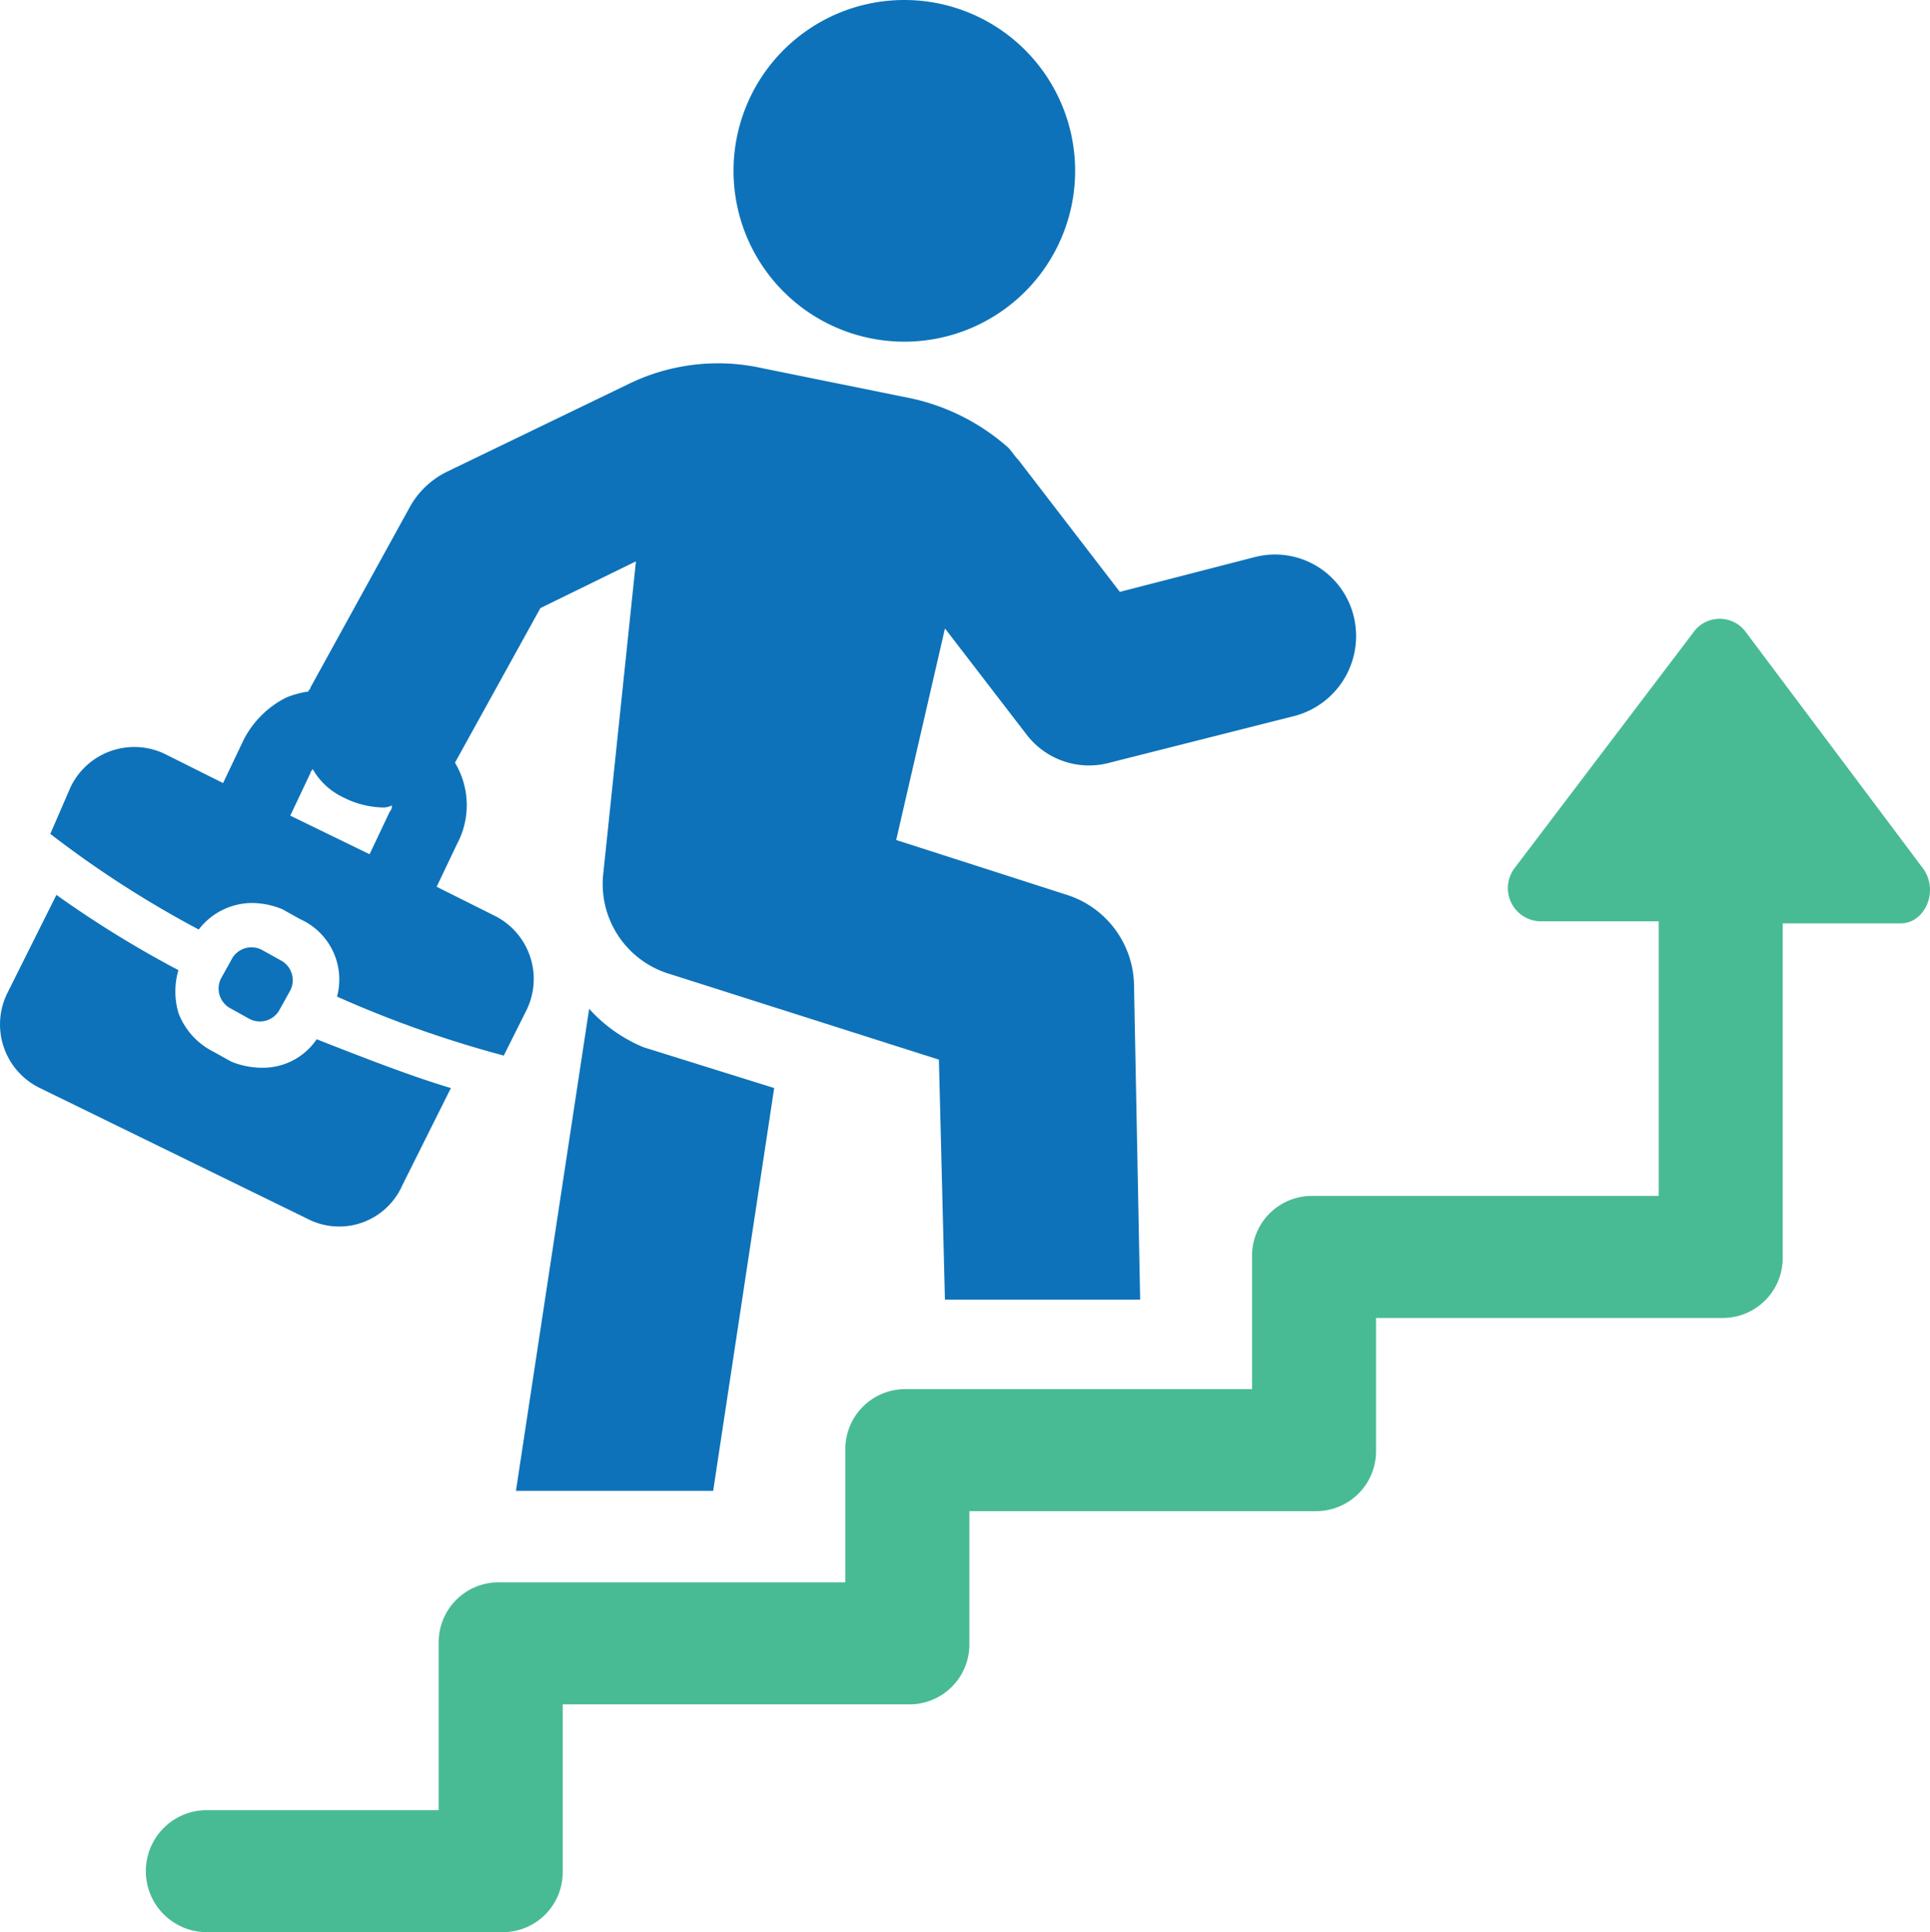
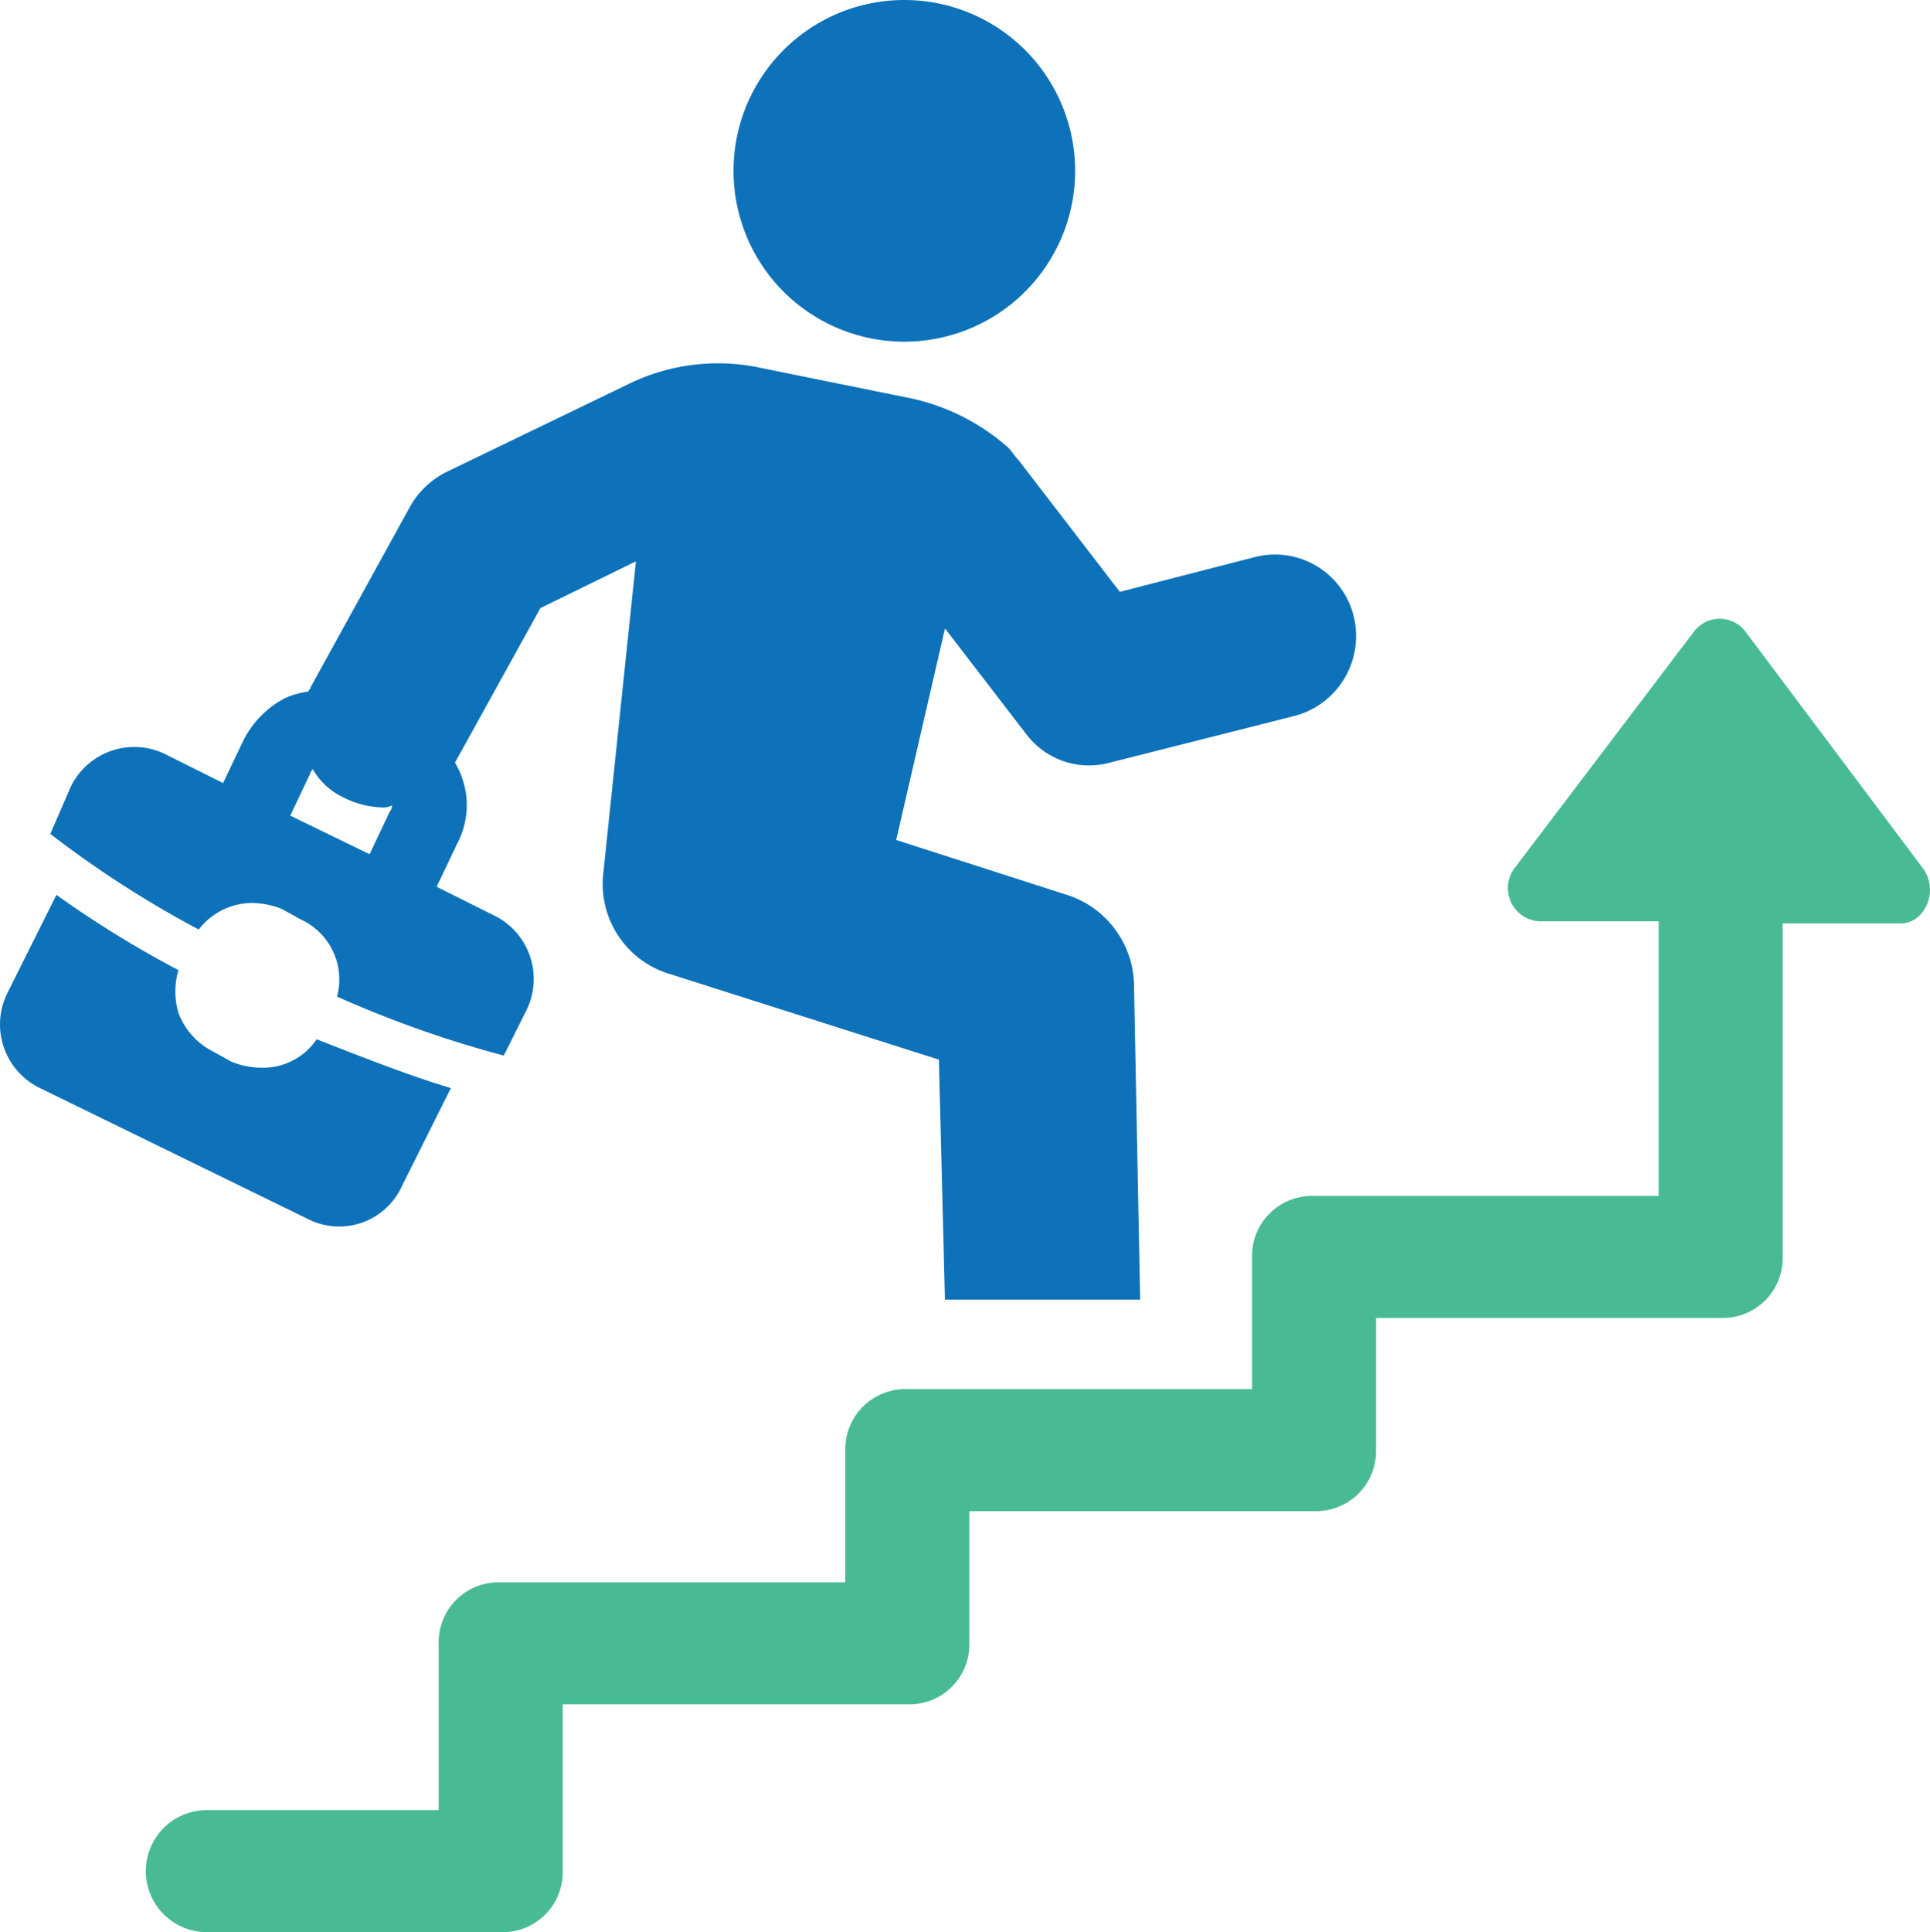
<svg xmlns="http://www.w3.org/2000/svg" width="160.087" height="160.229" viewBox="0 0 160.087 160.229">
  <g id="noun-advancement-3194395" transform="translate(-25.344 -4.217)">
    <path id="Path_213" data-name="Path 213" d="M184.854,76.236,170.181,56.67a2.68,2.68,0,0,0-4.385,0L150.952,76.236a2.754,2.754,0,0,0,2.193,4.385h9.782v22.77H134.255a4.97,4.97,0,0,0-5.06,5.06v10.962H100.523a4.97,4.97,0,0,0-5.06,5.06v10.962H66.79a4.97,4.97,0,0,0-5.06,5.06v13.831H42.5a5.06,5.06,0,0,0,0,10.12H66.958a4.97,4.97,0,0,0,5.06-5.06V145.555h28.672a4.97,4.97,0,0,0,5.06-5.06V129.532h28.672a4.97,4.97,0,0,0,5.06-5.06V113.51h28.672a4.97,4.97,0,0,0,5.06-5.06V80.789H183c2.024,0,3.2-2.7,1.855-4.553Z" fill="#49bb94" />
-     <path id="Path_214" data-name="Path 214" d="M74.212,87.873,68.14,127.846H84.5l5.06-33.4L78.766,91.078A12.451,12.451,0,0,1,74.212,87.873Z" fill="#0d72b9" />
    <path id="Path_215" data-name="Path 215" d="M58.695,102.547l4.048-8.1C59.37,93.44,55.491,91.922,51.611,90.4a5.379,5.379,0,0,1-4.554,2.361,6.754,6.754,0,0,1-2.529-.506l-1.518-.844a5.914,5.914,0,0,1-2.867-3.2,6.321,6.321,0,0,1,0-3.543,88.3,88.3,0,0,1-10.12-6.24l-4.048,8.1a5.859,5.859,0,0,0,2.7,7.927l22.095,10.794a5.724,5.724,0,0,0,7.927-2.7Z" fill="#0d72b9" />
    <path id="Path_216" data-name="Path 216" d="M46.214,79.1a6.754,6.754,0,0,1,2.529.506l1.518.844A5.476,5.476,0,0,1,53.3,86.862a92.1,92.1,0,0,0,13.831,4.891l1.855-3.711a5.859,5.859,0,0,0-2.7-7.927l-4.723-2.361,1.687-3.543a6.827,6.827,0,0,0-.168-6.746l7.084-12.818,7.927-3.879-2.7,25.805a7.793,7.793,0,0,0,5.566,8.433l22.264,7.084.5,19.9h16.192l-.506-25.973a8,8,0,0,0-5.566-7.59L99.68,73.875l4.047-17.542,6.746,8.771a6.52,6.52,0,0,0,6.915,2.361l15.349-3.879a6.853,6.853,0,0,0,4.891-8.265,6.723,6.723,0,0,0-8.265-4.891L118.231,53.3,109.8,42.336c-.338-.338-.506-.674-.844-1.012a17.8,17.8,0,0,0-7.927-4.048L88.548,34.745a16.9,16.9,0,0,0-11.132,1.349L62.4,43.346a7.081,7.081,0,0,0-3.035,2.867L51.1,61.224c0,.168-.168.168-.168.338a7.57,7.57,0,0,0-1.855.506,7.989,7.989,0,0,0-3.543,3.543l-1.687,3.543-4.723-2.361a5.859,5.859,0,0,0-7.927,2.7L29.516,73.37A86.771,86.771,0,0,0,41.828,81.3,5.6,5.6,0,0,1,46.214,79.1ZM51.1,68.308c0-.168.168-.168.168-.338A5.716,5.716,0,0,0,53.8,70.332a7.568,7.568,0,0,0,3.2.844,1.525,1.525,0,0,0,.844-.168.62.62,0,0,1-.168.506L56,75.056l-6.578-3.2Z" fill="#0d72b9" />
-     <path id="Path_217" data-name="Path 217" d="M47.057,82.982a1.863,1.863,0,0,0-2.529.844l-.844,1.518a1.863,1.863,0,0,0,.844,2.529l1.518.844a1.863,1.863,0,0,0,2.529-.844l.844-1.518a1.863,1.863,0,0,0-.844-2.529Z" fill="#0d72b9" />
    <path id="Path_218" data-name="Path 218" d="M114.522,18.384A14.167,14.167,0,1,1,100.355,4.217a14.167,14.167,0,0,1,14.167,14.167" fill="#0d72b9" />
  </g>
</svg>